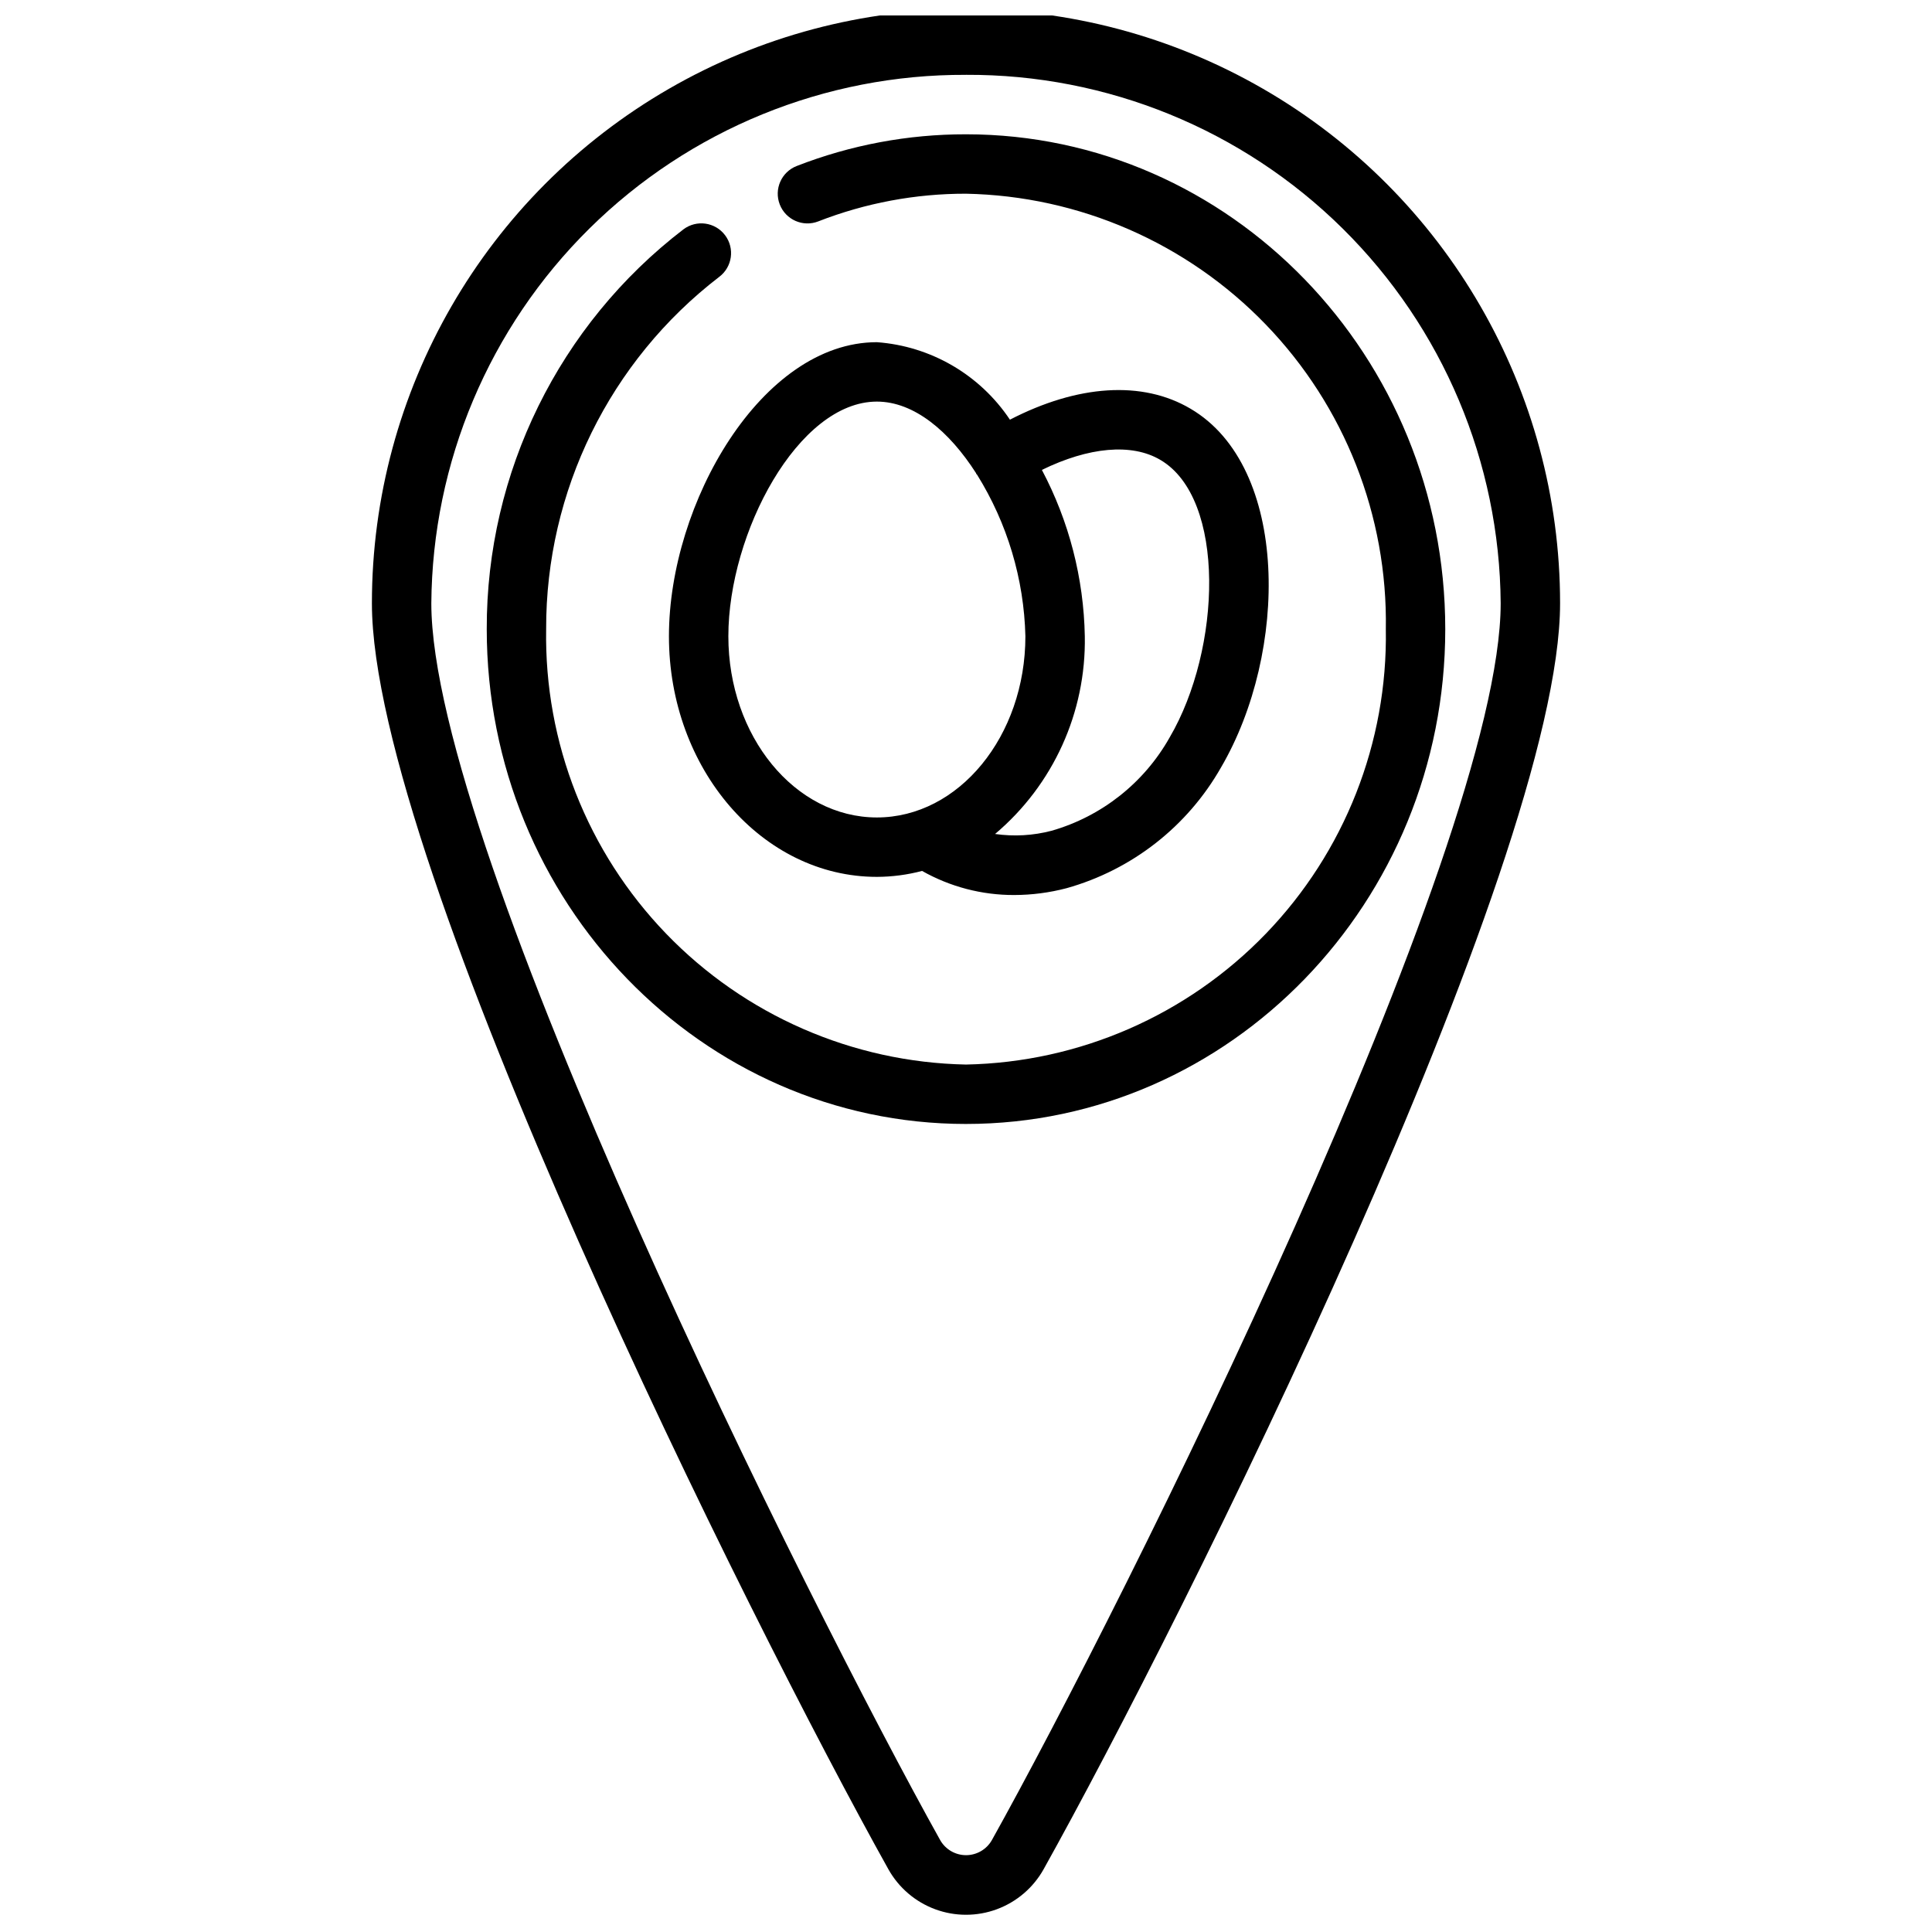
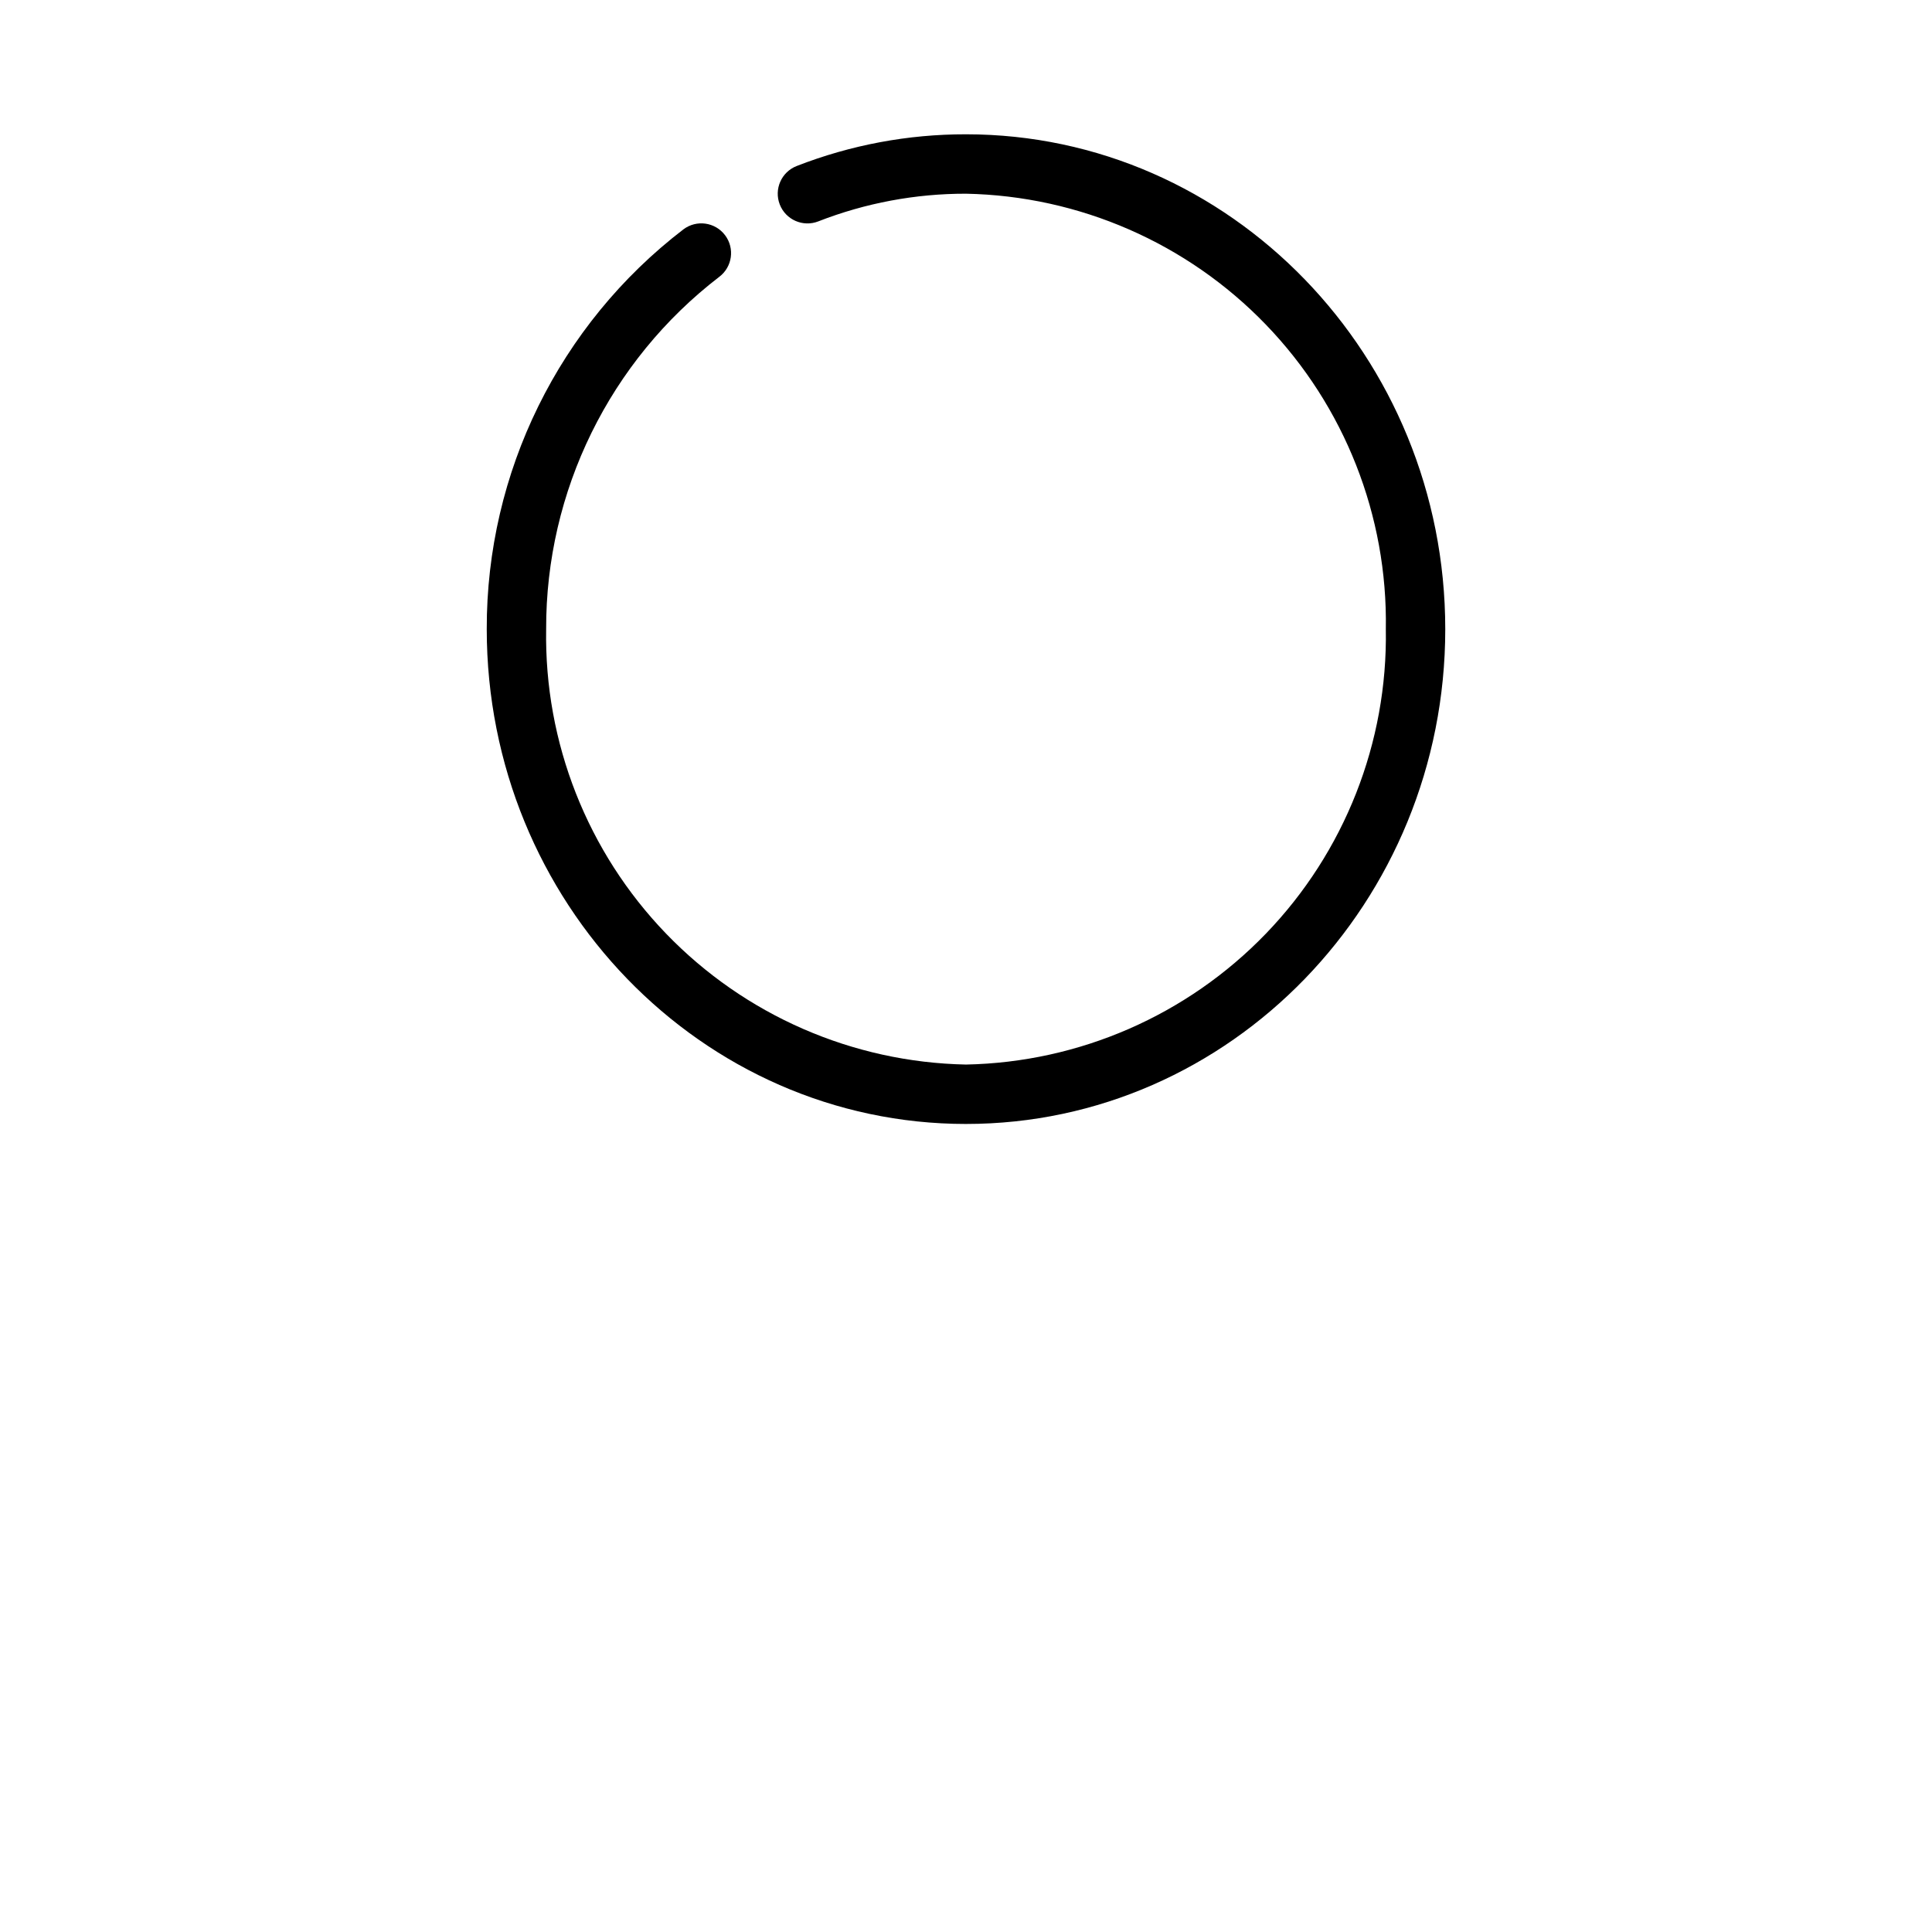
<svg xmlns="http://www.w3.org/2000/svg" width="800px" height="800px" version="1.1" viewBox="144 144 512 512">
  <defs>
    <clipPath id="a">
      <path d="m242 148.09h316v503.81h-316z" />
    </clipPath>
  </defs>
  <g clip-path="url(#a)">
-     <path d="m379.43 639.37c2.738 4.898 7.141 8.66 12.406 10.605 5.269 1.945 11.059 1.945 16.324 0 5.266-1.945 9.668-5.707 12.406-10.605 36.551-65.48 136.87-266.61 136.87-335.49 0-56.25-30.008-108.23-78.719-136.35-48.711-28.125-108.73-28.125-157.44 0-48.711 28.121-78.719 80.098-78.719 136.35 0 68.879 100.32 270.01 136.87 335.49zm20.57-475.54c37.348-0.176 73.238 14.473 99.805 40.727 26.562 26.254 41.629 61.973 41.891 99.32 0 64.961-100.3 265.88-134.86 327.81v-0.004c-1.402 2.449-4.008 3.957-6.828 3.957-2.82 0-5.426-1.508-6.832-3.957-34.566-61.93-134.87-262.85-134.87-327.8 0.262-37.348 15.328-73.066 41.895-99.32 26.562-26.254 62.457-40.902 99.805-40.727z" />
-   </g>
+     </g>
  <path d="m400 441.86c70.062 0 127.01-58.828 127.01-131.13-0.004-72.305-56.949-131.14-127.01-131.14-15.352-0.023-30.57 2.828-44.871 8.406-4.055 1.578-6.059 6.144-4.481 10.195 1.578 4.051 6.144 6.059 10.195 4.481 12.477-4.871 25.758-7.359 39.156-7.34 30.043 0.594 58.625 13.074 79.48 34.703 20.855 21.633 32.285 50.648 31.781 80.695 0.504 30.043-10.926 59.059-31.781 80.691-20.859 21.629-49.441 34.105-79.48 34.695-30.043-0.59-58.625-13.066-79.484-34.695-20.855-21.633-32.285-50.648-31.781-80.691-0.098-36.566 16.859-71.086 45.863-93.355 3.477-2.617 4.176-7.562 1.555-11.039-2.621-3.481-7.562-4.176-11.039-1.555-32.941 25.25-52.215 64.426-52.121 105.93 0 72.32 56.945 131.15 127.01 131.15z" />
-   <path d="m376.38 376.38c4.043-0.016 8.07-0.543 11.98-1.574 7.441 4.211 15.852 6.41 24.402 6.383 4.691-0.008 9.359-0.617 13.895-1.809 17.332-4.863 32.043-16.367 40.934-32.016 17.816-30.449 18.211-79.617-8.098-95.055-12.762-7.535-29.914-6.367-47.855 2.914v-0.004c-7.953-11.918-20.965-19.496-35.258-20.535-30.52 0-55.105 42.645-55.105 77.934 0 35.172 24.719 63.762 55.105 63.762zm75.129-110.5c17.469 10.234 16.199 50.105 2.465 73.539-6.769 12.035-18.004 20.922-31.273 24.734-4.894 1.285-9.992 1.578-14.996 0.859 15.406-12.996 24.141-32.242 23.781-52.398-0.281-15.383-4.176-30.484-11.375-44.082 12.375-6.055 23.797-7.156 31.398-2.652zm-75.129-15.453c9.863 0 19.184 7.871 26.293 18.973 0 0.07 0 0.148 0.078 0.211s0.133 0.117 0.188 0.195v0.004c8.012 12.871 12.434 27.648 12.801 42.805 0 26.465-17.656 48.02-39.359 48.02-21.703 0-39.359-21.531-39.359-48.02 0-27.402 18.531-62.188 39.359-62.188z" />
</svg>